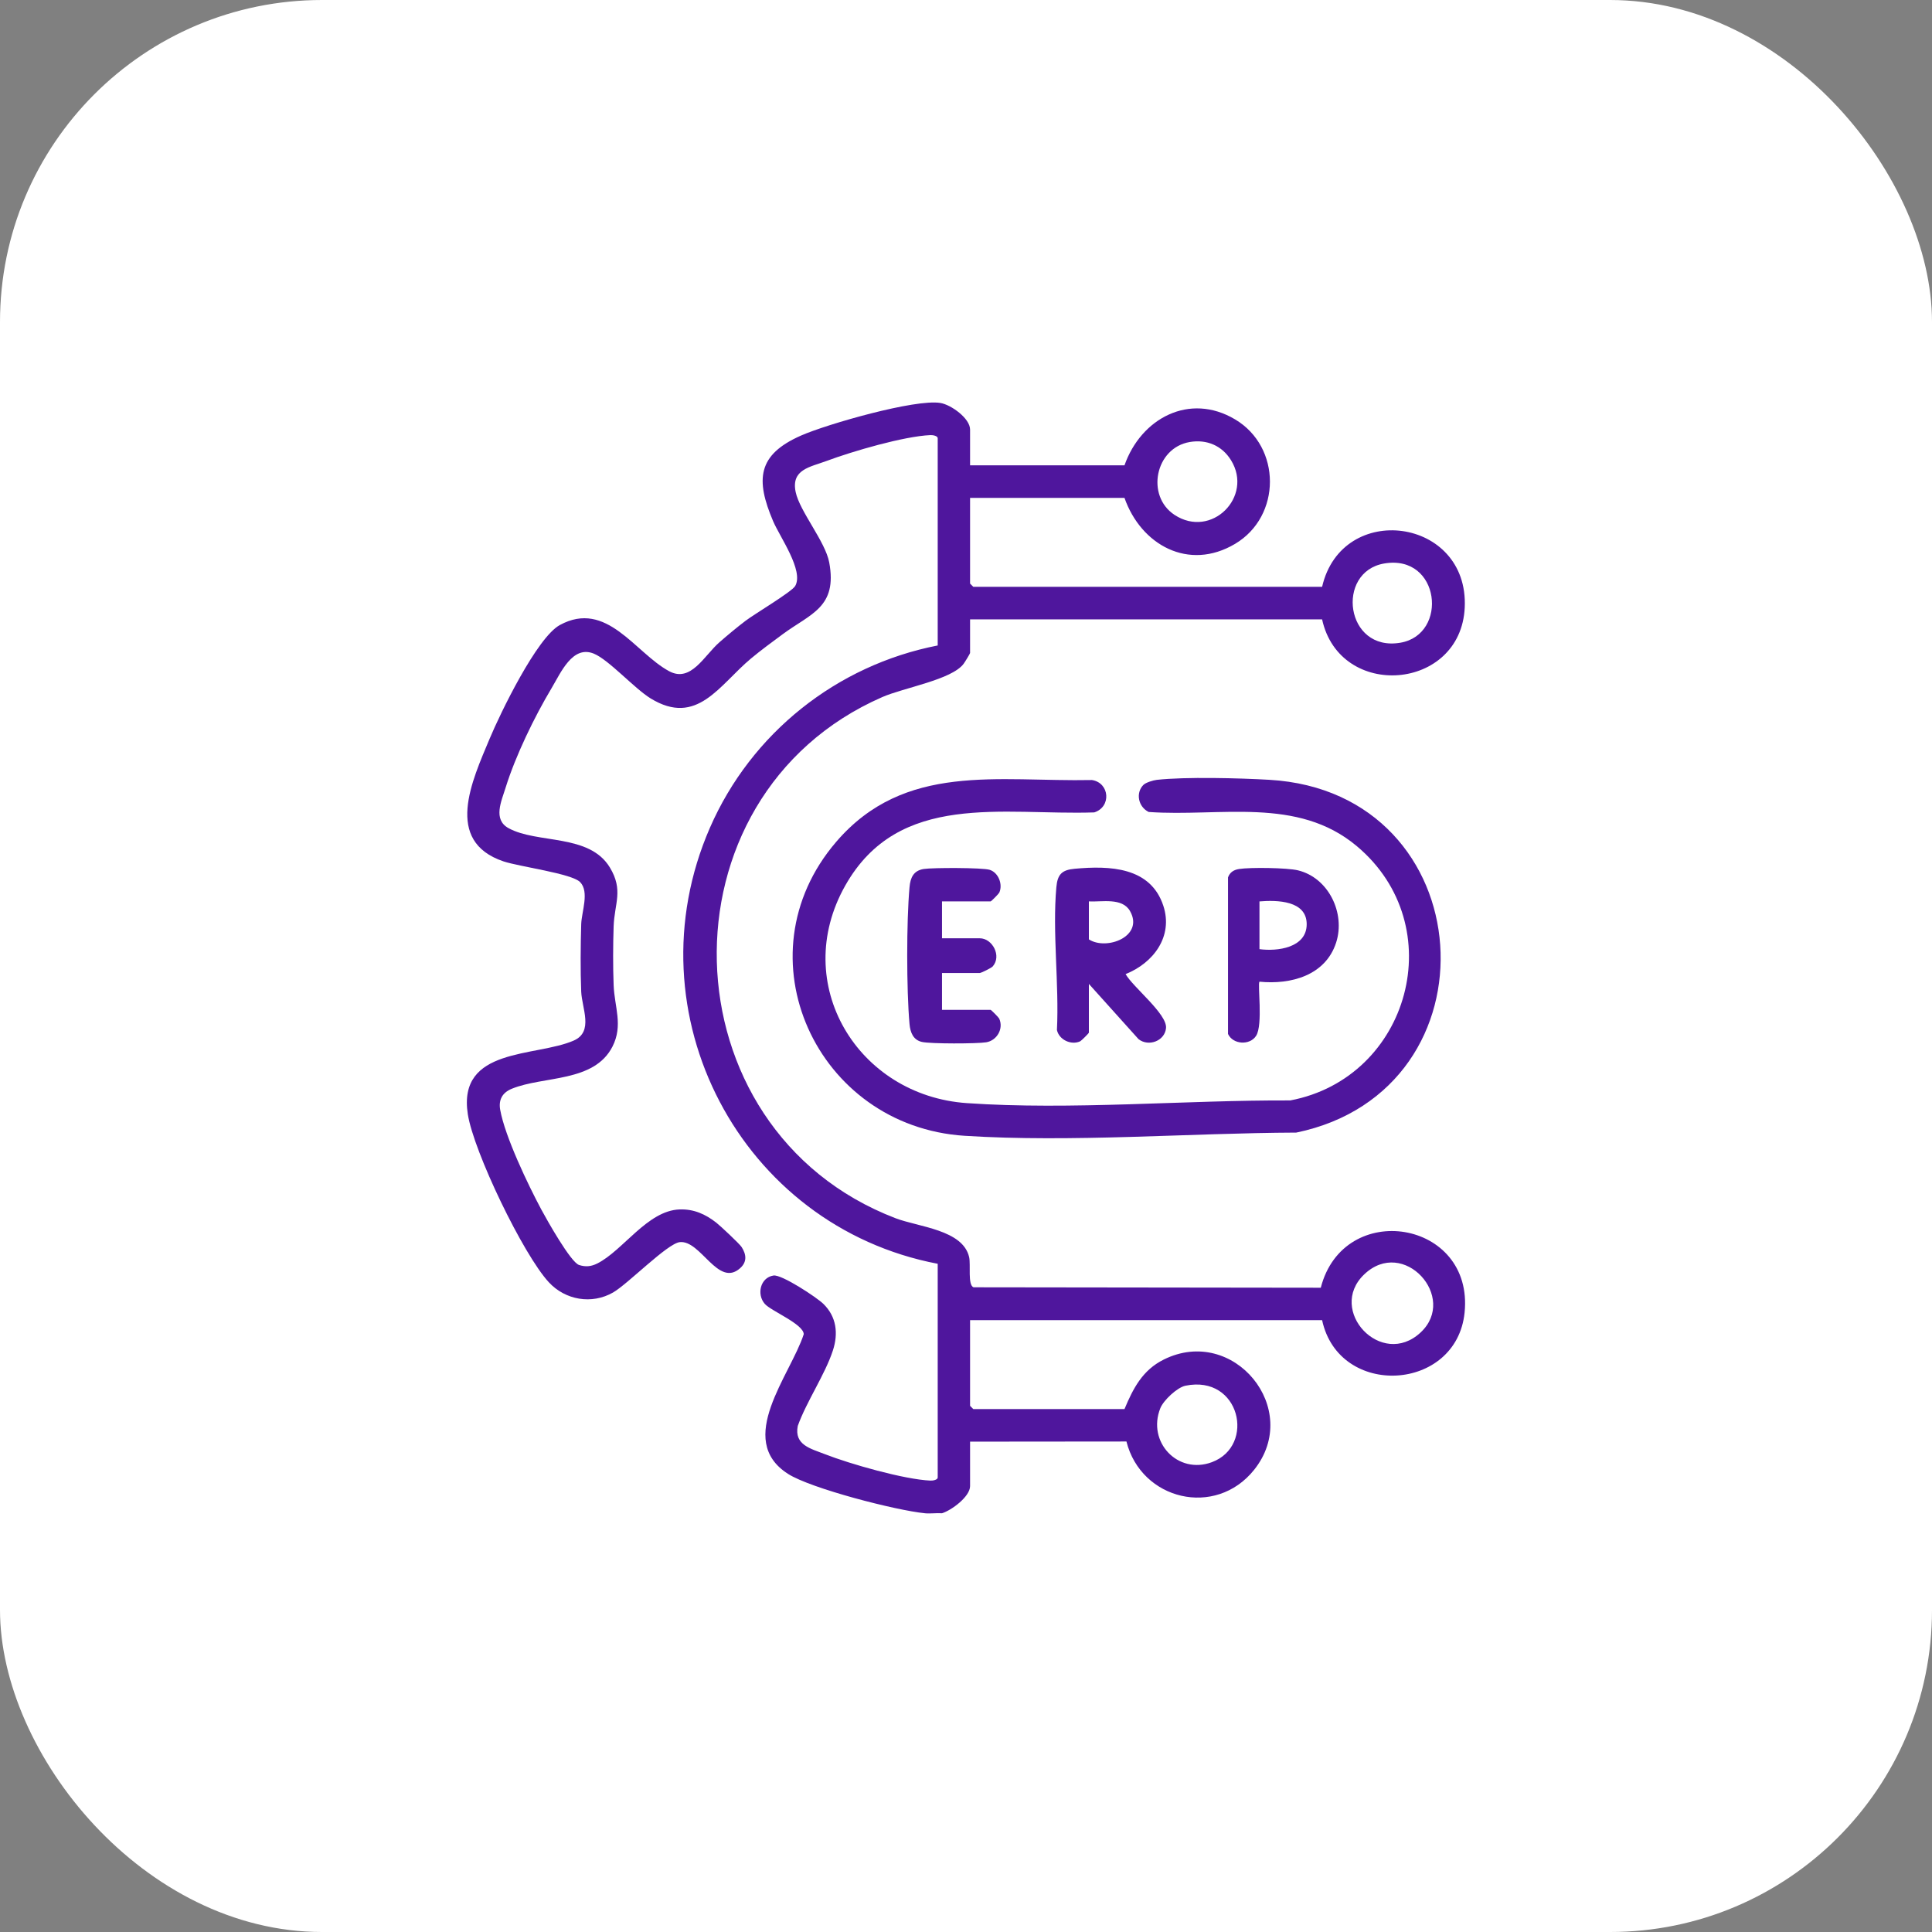
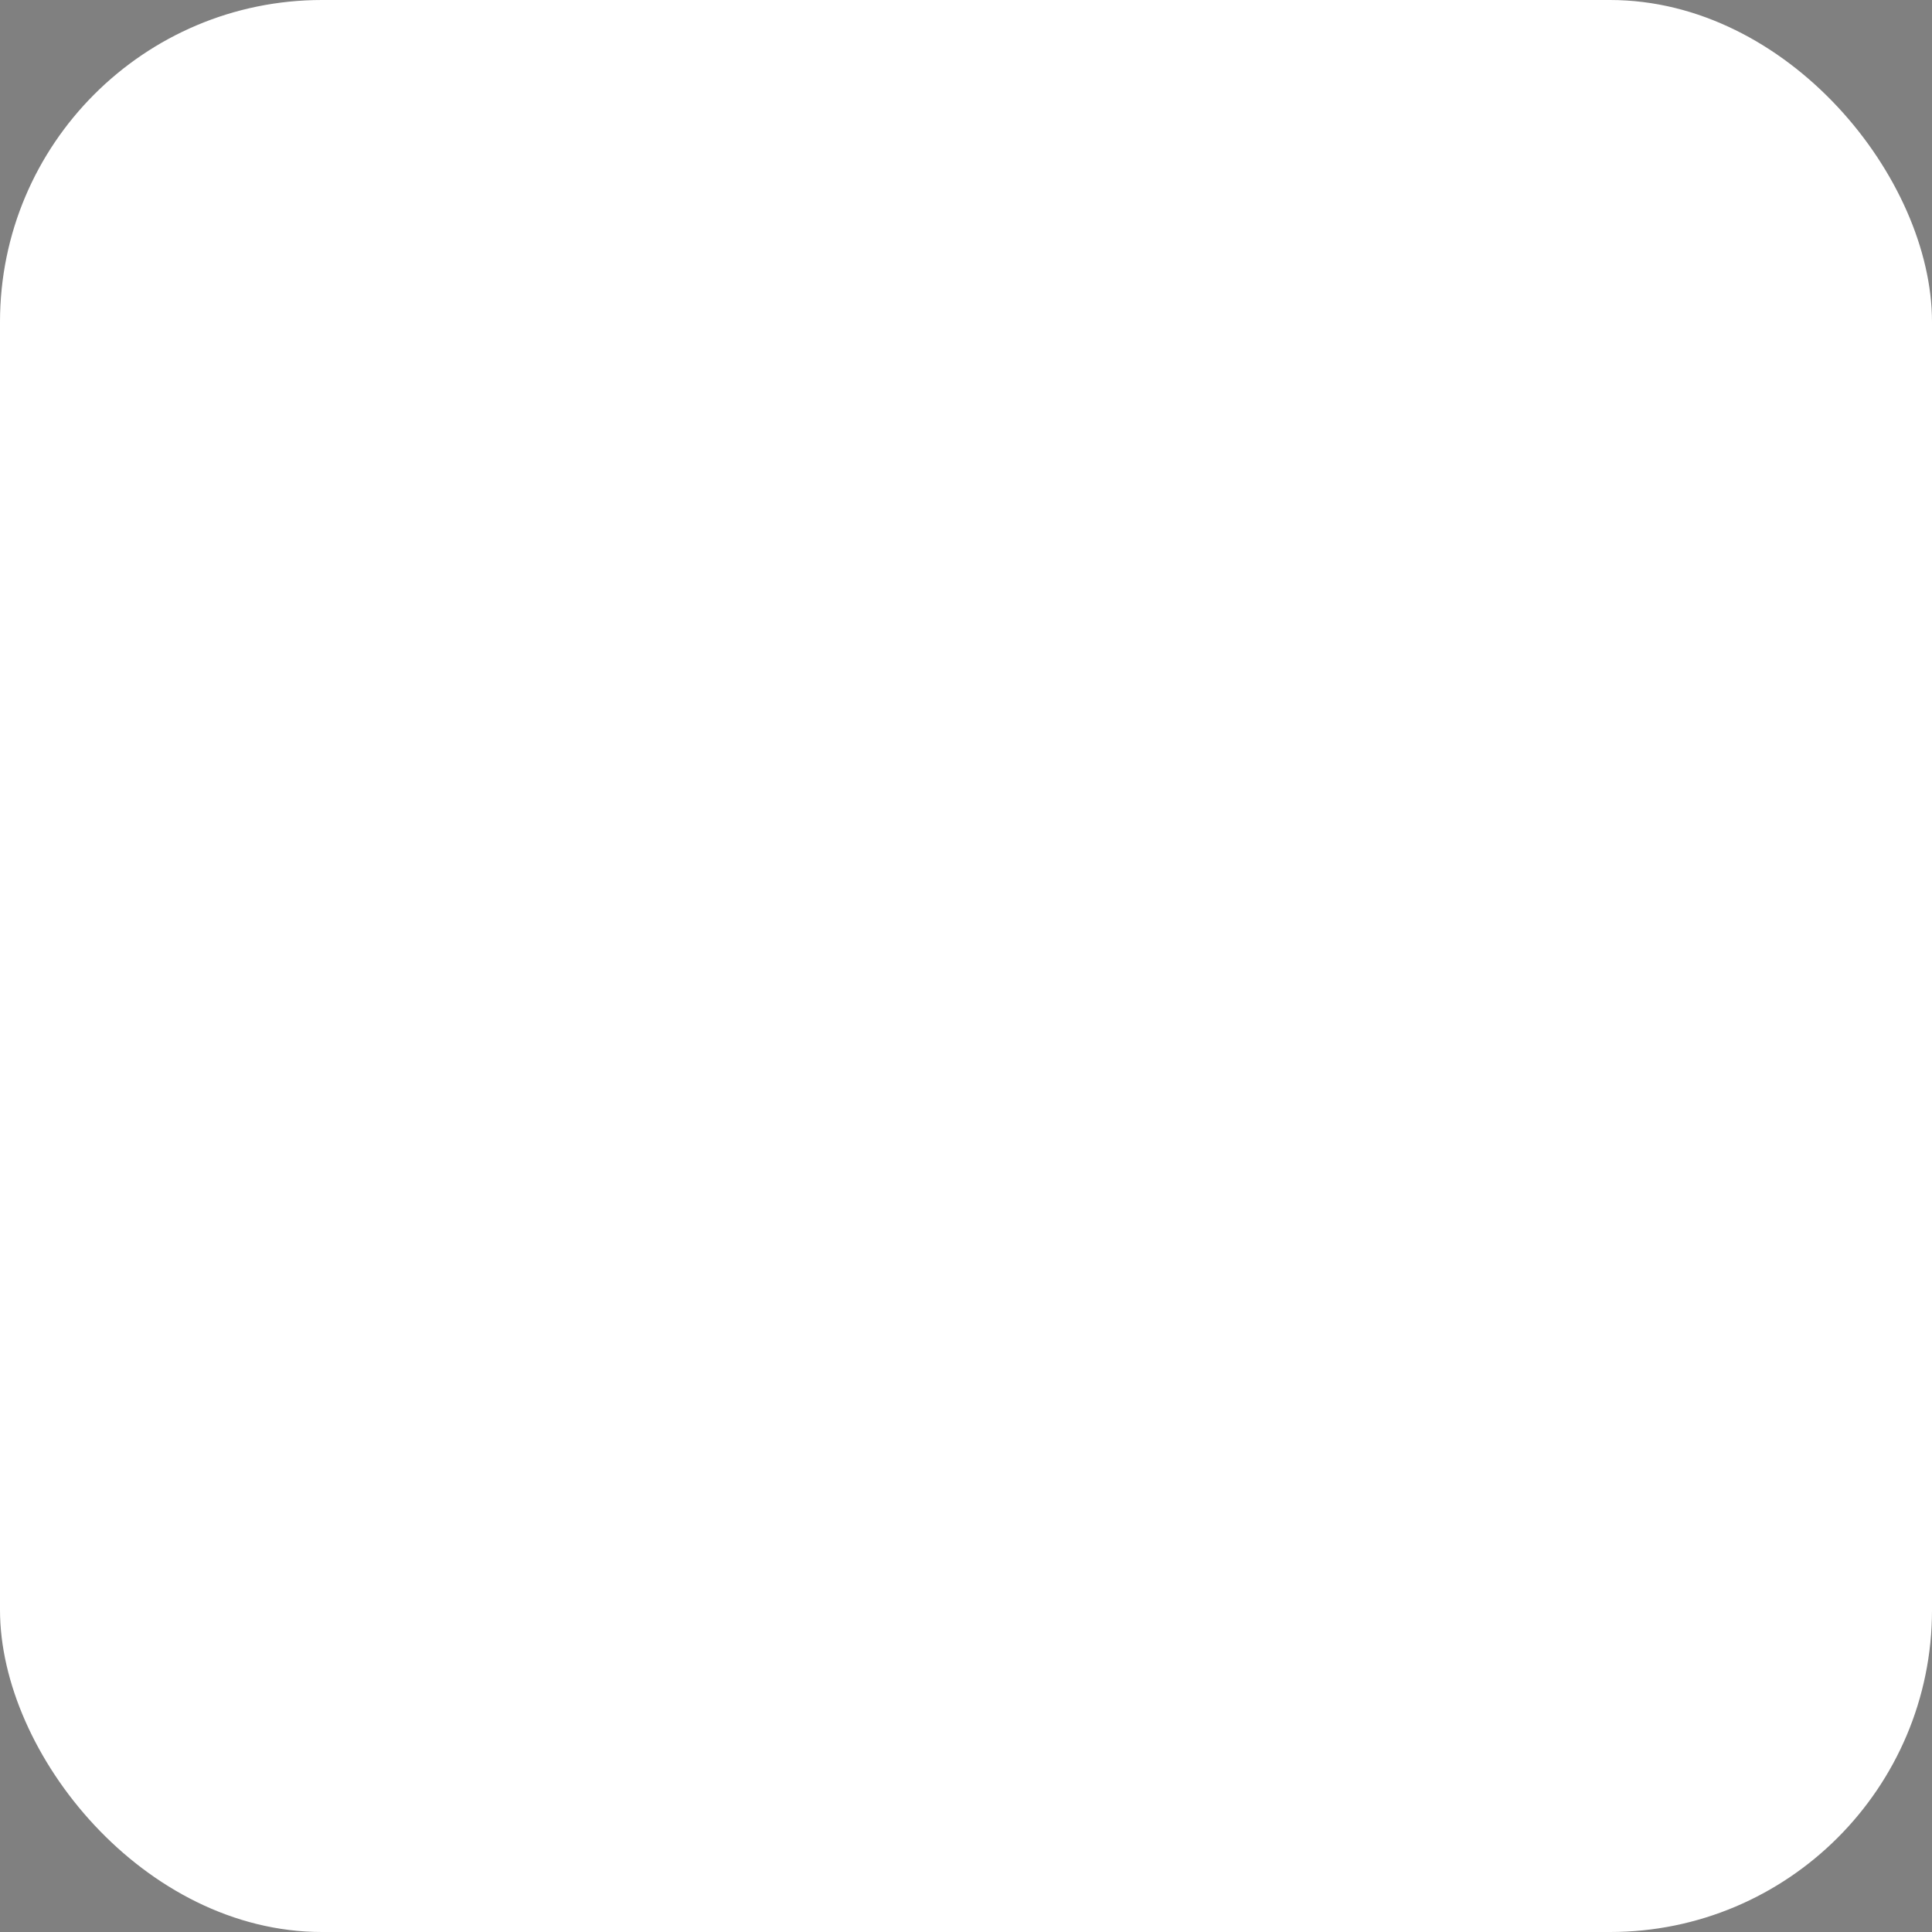
<svg xmlns="http://www.w3.org/2000/svg" width="120" height="120" viewBox="0 0 120 120" fill="none">
  <rect x="0" y="0" width="120" height="120" fill="#808080" stroke="none" />
  <rect width="120" height="120" rx="20" fill="white" />
  <g clip-path="url(#clip0_1854_8853)">
    <path d="M57.436 93.989C55.682 93.818 50.372 92.46 48.94 91.542C45.637 89.423 49.101 85.411 49.922 82.869C49.908 82.241 47.892 81.427 47.507 80.991C46.983 80.397 47.221 79.356 48.041 79.225C48.55 79.144 50.725 80.581 51.137 80.982C51.962 81.783 52.076 82.828 51.732 83.881C51.245 85.375 50.098 87.043 49.551 88.566C49.316 89.758 50.367 89.979 51.234 90.32C52.8 90.933 56.166 91.893 57.795 91.963C57.951 91.971 58.243 91.913 58.243 91.769V78.496C46.023 76.168 39.055 62.974 44.094 51.415C46.657 45.538 51.969 41.316 58.243 40.091V27.22C58.243 27.076 57.949 27.018 57.795 27.025C56.142 27.095 52.935 28.035 51.333 28.633C50.307 29.015 49.128 29.155 49.42 30.56C49.669 31.759 51.264 33.635 51.505 34.935C52.023 37.725 50.354 38.109 48.621 39.387C47.958 39.877 47.275 40.376 46.643 40.903C44.675 42.547 43.297 45.147 40.413 43.381C39.403 42.761 37.811 40.977 36.88 40.597C35.557 40.059 34.831 41.787 34.258 42.745C33.199 44.513 32.018 46.948 31.408 48.912C31.147 49.756 30.602 50.898 31.586 51.438C33.381 52.423 36.596 51.766 37.878 53.878C38.738 55.296 38.163 56.117 38.114 57.536C38.075 58.698 38.069 60.026 38.114 61.186C38.164 62.547 38.718 63.678 38.041 65.007C36.896 67.245 33.77 66.816 31.79 67.624C31.211 67.86 30.955 68.298 31.068 68.931C31.364 70.592 32.799 73.591 33.625 75.131C33.967 75.768 35.446 78.402 35.967 78.571C36.372 78.701 36.718 78.668 37.096 78.478C38.699 77.675 40.213 75.19 42.211 75.12C43.093 75.089 43.815 75.413 44.489 75.941C44.736 76.133 45.937 77.257 46.064 77.457C46.361 77.921 46.41 78.379 45.969 78.771C44.602 79.992 43.525 77.01 42.222 77.151C41.451 77.234 38.998 79.751 38.08 80.278C36.761 81.036 35.116 80.754 34.091 79.646C32.491 77.919 29.417 71.521 29.057 69.207C28.407 65.023 33.286 65.669 35.645 64.627C36.883 64.077 36.143 62.624 36.1 61.593C36.046 60.26 36.061 58.741 36.1 57.405C36.123 56.629 36.62 55.399 36.032 54.789C35.519 54.256 32.243 53.829 31.276 53.503C27.545 52.246 29.331 48.473 30.408 45.892C31.082 44.279 33.346 39.602 34.772 38.822C37.681 37.236 39.444 40.549 41.559 41.688C42.915 42.419 43.729 40.727 44.688 39.89C45.191 39.45 45.781 38.959 46.311 38.556C46.872 38.129 49.184 36.76 49.392 36.395C49.937 35.441 48.442 33.361 48.019 32.369C46.924 29.794 47.035 28.25 49.752 27.054C51.354 26.346 56.854 24.769 58.411 25.029C59.071 25.138 60.253 25.983 60.253 26.68V28.903H69.844C70.868 25.985 73.877 24.362 76.712 26.048C79.599 27.762 79.599 32.067 76.712 33.781C73.825 35.495 70.868 33.844 69.844 30.925H60.253V36.247L60.454 36.449H82.118C83.35 31.093 91.242 32.139 90.977 37.736C90.733 42.914 83.219 43.505 82.118 38.471H60.253V40.559C60.253 40.599 59.925 41.134 59.85 41.233C59.11 42.221 56.139 42.711 54.797 43.298C40.69 49.467 41.233 70.149 55.621 75.665C57.046 76.211 59.802 76.378 60.194 78.078C60.304 78.553 60.094 79.83 60.472 79.956L82.036 79.983C83.454 74.47 91.55 75.77 90.969 81.522C90.473 86.452 83.165 86.872 82.118 81.996H60.253V87.318L60.454 87.52H69.844C70.386 86.223 70.97 85.096 72.282 84.445C76.62 82.287 80.912 87.525 77.894 91.295C75.497 94.29 70.882 93.177 69.965 89.534L60.253 89.543V92.305C60.253 92.961 59.094 93.812 58.51 93.991C58.157 93.967 57.788 94.025 57.436 93.991V93.989ZM73.9 27.454C71.749 27.817 71.156 30.801 72.952 31.98C75.244 33.485 77.859 30.853 76.463 28.588C75.9 27.675 74.954 27.276 73.9 27.454ZM85.973 35C82.943 35.518 83.55 40.507 86.982 39.92C89.98 39.407 89.46 34.404 85.973 35ZM88.242 82.757C90.564 80.581 87.179 76.81 84.728 79.16C82.405 81.385 85.805 85.04 88.242 82.757ZM73.631 86.069C73.117 86.175 72.267 86.974 72.07 87.466C71.233 89.56 73.151 91.609 75.273 90.818C78.011 89.797 77.022 85.372 73.631 86.069Z" fill="#4F169D" />
-     <path d="M71.022 48.75C71.171 48.6 71.631 48.464 71.854 48.438C73.631 48.24 76.991 48.328 78.839 48.435C92.133 49.203 93.29 67.7 80.516 70.347C73.848 70.374 66.556 70.971 59.913 70.546C50.718 69.96 45.838 59.391 51.94 52.286C56.198 47.329 61.977 48.57 67.825 48.449C68.924 48.622 69.042 50.118 67.965 50.46C62.297 50.649 55.822 49.123 52.501 55.003C49.055 61.103 53.268 68.049 60.055 68.517C66.515 68.964 73.646 68.321 80.14 68.35C87.559 66.945 90.176 57.498 84.267 52.549C80.576 49.456 75.782 50.748 71.348 50.433C70.698 50.115 70.522 49.25 71.022 48.748V48.75Z" fill="#4F169D" />
-     <path d="M67.632 61.108V64.14C67.632 64.178 67.162 64.644 67.092 64.677C66.537 64.934 65.784 64.589 65.648 63.977C65.791 61.128 65.359 57.911 65.612 55.105C65.685 54.299 65.961 54.032 66.752 53.96C68.922 53.761 71.463 53.842 72.257 56.26C72.882 58.166 71.64 59.814 69.913 60.503C70.368 61.312 72.499 62.977 72.424 63.852C72.354 64.652 71.346 65.035 70.717 64.544L67.63 61.11L67.632 61.108ZM67.632 55.988V58.346C68.734 59.061 71.079 58.156 70.187 56.587C69.701 55.736 68.442 56.031 67.632 55.988Z" fill="#4F169D" />
-     <path d="M78.228 60.974C78.099 61.103 78.455 63.654 78.02 64.335C77.627 64.949 76.574 64.877 76.274 64.22V54.497C76.391 54.175 76.633 54.027 76.963 53.975C77.653 53.865 79.946 53.896 80.618 54.058C82.516 54.517 83.581 56.717 82.989 58.547C82.328 60.592 80.172 61.17 78.228 60.974ZM78.228 58.953C79.326 59.103 81.161 58.878 81.161 57.403C81.161 55.929 79.319 55.898 78.228 55.988V58.953Z" fill="#4F169D" />
-     <path d="M58.51 55.988V58.279H60.858C61.632 58.279 62.232 59.37 61.659 60.027C61.575 60.124 60.935 60.434 60.858 60.434H58.51V62.724H61.528C61.566 62.724 62.03 63.196 62.062 63.266C62.35 63.896 61.919 64.632 61.252 64.739C60.659 64.832 57.809 64.839 57.265 64.717C56.72 64.595 56.539 64.128 56.492 63.606C56.302 61.489 56.3 57.22 56.492 55.104C56.546 54.51 56.738 54.074 57.379 53.974C57.922 53.887 61.026 53.887 61.471 54.026C62.015 54.197 62.3 54.931 62.066 55.444C62.033 55.515 61.569 55.986 61.532 55.986H58.514L58.51 55.988Z" fill="#4F169D" />
  </g>
  <defs>
    <clipPath id="clip0_1854_8853">
-       <rect width="62" height="69" fill="white" transform="translate(29 25)" />
-     </clipPath>
+       </clipPath>
  </defs>
</svg>